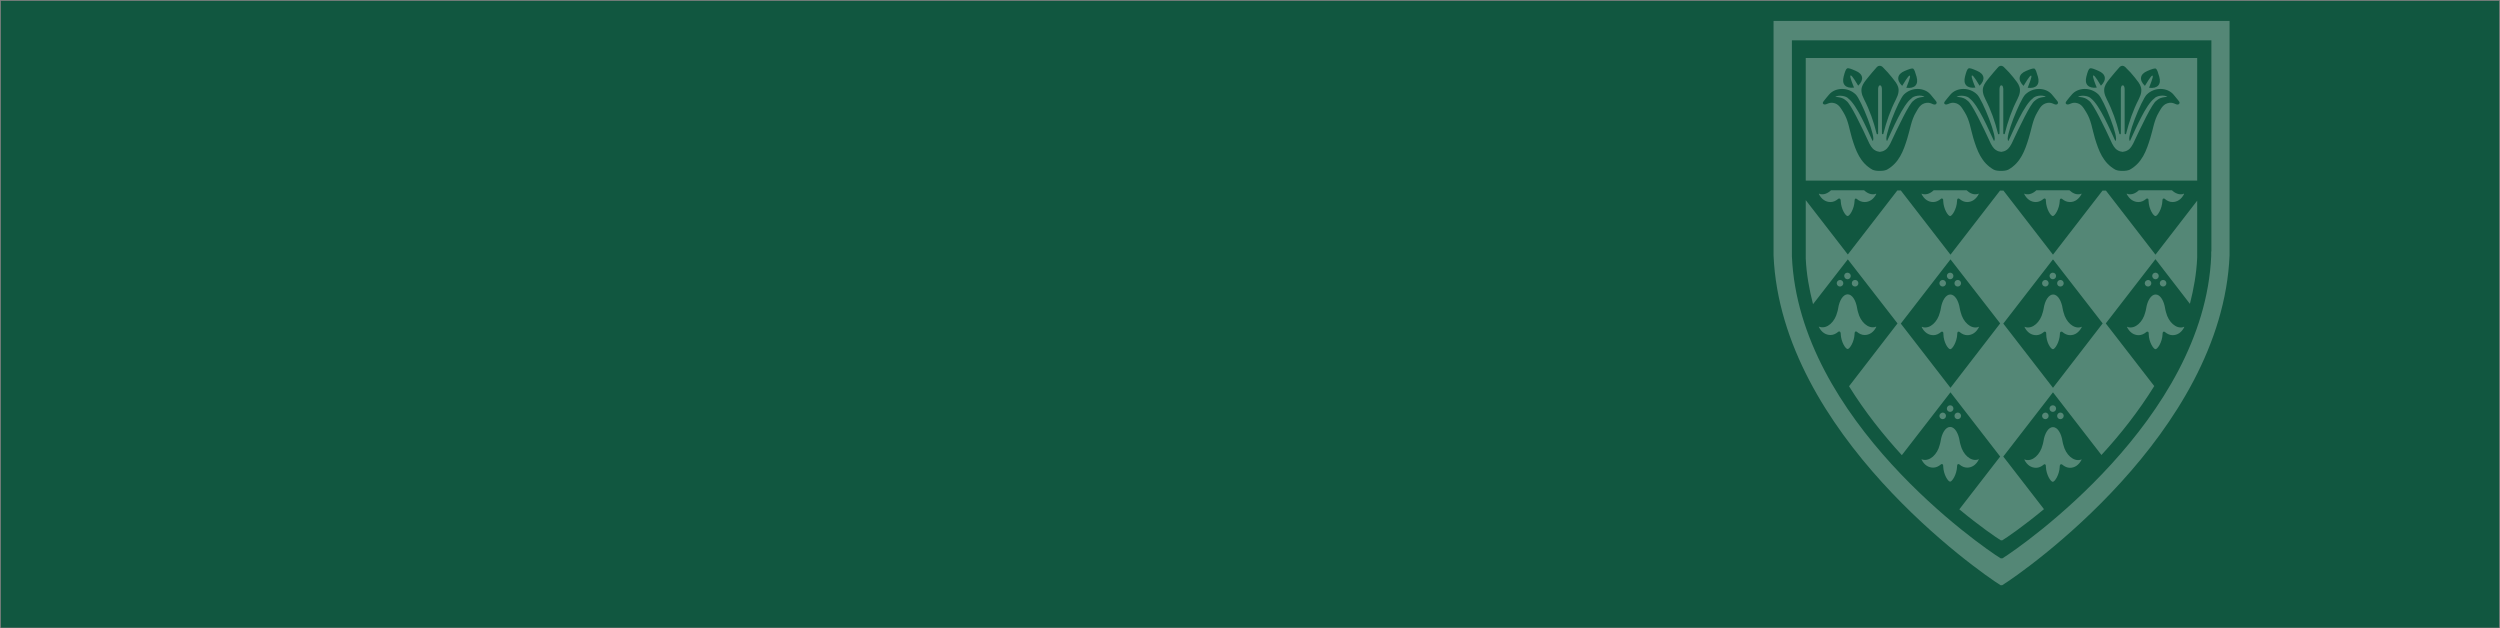
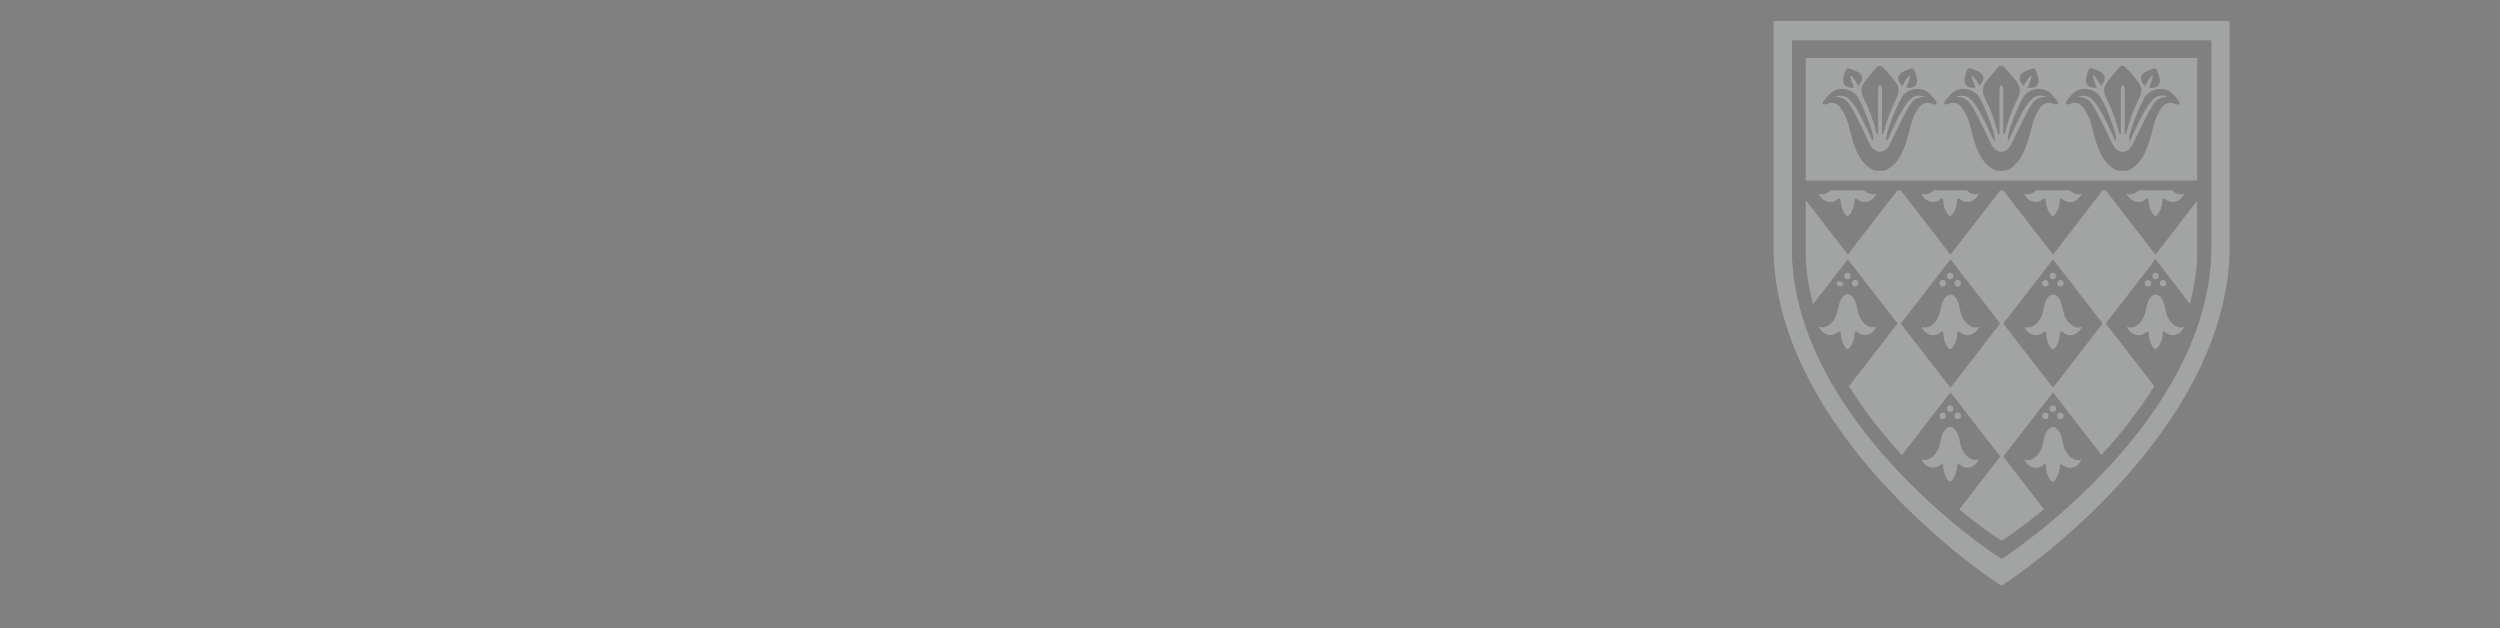
<svg xmlns="http://www.w3.org/2000/svg" version="1.1" id="Layer_1" x="0px" y="0px" viewBox="0 0 1444 363" style="enable-background:new 0 0 1444 363;" xml:space="preserve">
  <rect x="0" y="0" width="1444" height="363" fill="#808080" stroke="none" />
  <style type="text/css"> .st0{fill-rule:evenodd;clip-rule:evenodd;fill:#115740;stroke:#115740;} .st1{opacity:0.3;} .st2{fill-rule:evenodd;clip-rule:evenodd;fill:#F3F7F5;} </style>
  <g id="Page-1">
    <g id="default_header_p" transform="translate(1, 1)">
-       <rect id="Rectangle" class="st0" width="1442" height="361" />
      <g id="Group-3" transform="translate(1023.4, 11.1)" class="st1">
-         <path id="Fill-1" class="st2" d="M263.4,135.4V0H0v135.4c4.4,103,119,183,131.1,190.5h0.1l0,0c0.1,0,0.3,0,0.4,0 c0.2,0,0.3,0,0.4,0l0,0h0.1C144.4,318.3,259,238.4,263.4,135.4L263.4,135.4z M252.8,133.4v0.1v2v0.2 c-4,94.6-109.5,167.8-120.6,174.7h-0.1l0,0c-0.1,0-0.2,0-0.4,0c-0.1,0-0.3,0-0.4,0l0,0h-0.1c-11.1-6.8-116.6-79.9-120.6-174.5 v-0.3V11.2h242.3V133C252.8,133.1,252.8,133.3,252.8,133.4L252.8,133.4z M244.7,134.9L244.7,134.9c0-0.2,0-0.3,0-0.5v-30.6 L220.6,135l0,0l0,0L192,98h-2l-28.6,37l0,0l0,0l-28.6-37h-2l-28.6,37l0,0l0,0L73.5,97.9h-2l-28.6,37l0,0l0,0l-24.3-31.4v33.3v0.4 c0.4,9.1,2,17.7,4.2,26.4l20.1-25.9l0,0l28.7,37l-28,36.3c9.1,14.7,19.8,28.1,30.5,39.8l28.1-36.3l0,0l0,0l28.7,37.1l-23.6,30.5 c12,9.9,21.2,16.2,24,17.9h0.1l0,0c0.1,0,0.2,0,0.3,0c0.1,0,0.2,0,0.3,0l0,0h0.1c2.8-1.7,12-8,24.1-18l-23.5-30.4l28.7-37.1l0,0 l0,0l28,36.2c10.8-11.7,21.4-25.1,30.5-39.8l-28-36.2l28.7-37.1l0,0l19.9,25.8c2.2-8.6,3.8-17.5,4.2-26.6l0,0V134.9z M130.9,174.7l-28.7,37.2l0,0l0,0l-28.7-37.1l28.7-37.1l0,0L130.9,174.7z M190.1,174.7l-28.7,37.2l0,0l0,0l-28.7-37.1l28.7-37.1 l0,0l0,0L190.1,174.7z M161.4,189.6c1.1,0,3.8-4,4-8.7c0-0.1,0-0.2,0-0.3c0.1-0.5,0.1-0.8,0.4-1c0.7-0.4,1.1,0.1,1.1,0.1l0,0 c1.3,1.1,2.8,1.8,4.4,1.8c2.8,0,5.1-1.6,6.7-4.6c0.1-0.5-0.4-0.1-0.7,0c-4,1-8.4-2.9-9.8-8.6c-0.2-0.7-0.4-1.4-0.5-2.1l0,0 c-0.7-4.7-2.9-8.2-5.5-8.2s-4.8,3.5-5.5,8.2l0,0c-0.1,0.7-0.3,1.4-0.5,2.1c-1.4,5.7-5.8,9.6-9.8,8.6c-0.3-0.1-0.8-0.5-0.7,0 c1.5,3,3.9,4.6,6.7,4.6c1.6,0,3.1-0.7,4.4-1.8l0,0c0,0,0.4-0.5,1.1-0.1c0.2,0.1,0.3,0.5,0.3,1c0,0.1,0,0.2,0,0.3 C157.5,185.6,160.1,189.6,161.4,189.6C161.3,189.6,161.3,189.6,161.4,189.6C161.3,189.6,161.4,189.6,161.4,189.6L161.4,189.6z M165.7,153.4c1,0,1.9-0.8,1.9-1.9c0-1-0.8-1.9-1.9-1.9c-1,0-1.9,0.8-1.9,1.9S164.6,153.4,165.7,153.4L165.7,153.4z M161.3,149.2 c1,0,1.9-0.8,1.9-1.9c0-1-0.8-1.9-1.9-1.9c-1,0-1.9,0.8-1.9,1.9C159.5,148.4,160.3,149.2,161.3,149.2L161.3,149.2z M157,153.4 c1,0,1.9-0.8,1.9-1.9c0-1-0.8-1.9-1.9-1.9c-1,0-1.9,0.8-1.9,1.9S156,153.4,157,153.4L157,153.4z M102.1,189.6c1.1,0,3.8-4,4-8.7 c0-0.1,0-0.2,0-0.3c0.1-0.5,0.1-0.8,0.3-1c0.7-0.4,1.1,0.1,1.1,0.1l0,0c1.3,1.1,2.8,1.8,4.4,1.8c2.8,0,5.2-1.6,6.7-4.6 c0.1-0.5-0.4-0.1-0.7,0c-4,1-8.4-2.9-9.8-8.6c-0.2-0.7-0.4-1.4-0.5-2.1l0,0c-0.7-4.7-2.9-8.2-5.5-8.2s-4.8,3.5-5.5,8.2l0,0 c-0.1,0.7-0.3,1.4-0.5,2.1c-1.4,5.7-5.8,9.6-9.8,8.6c-0.3-0.1-0.8-0.5-0.7,0c1.5,3,3.9,4.6,6.7,4.6c1.6,0,3.1-0.7,4.4-1.8l0,0 c0,0,0.4-0.5,1.1-0.1c0.2,0.1,0.3,0.5,0.3,1c0,0.1,0,0.2,0,0.3C98.2,185.6,100.8,189.6,102.1,189.6 C102,189.6,102,189.6,102.1,189.6C102,189.6,102.1,189.6,102.1,189.6L102.1,189.6z M106.4,153.4c1,0,1.9-0.8,1.9-1.9 c0-1-0.8-1.9-1.9-1.9c-1,0-1.9,0.8-1.9,1.9S105.3,153.4,106.4,153.4L106.4,153.4z M102,149.2c1,0,1.9-0.8,1.9-1.9 c0-1-0.8-1.9-1.9-1.9c-1,0-1.9,0.8-1.9,1.9C100.2,148.4,101,149.2,102,149.2L102,149.2z M97.7,153.4c1,0,1.9-0.8,1.9-1.9 c0-1-0.8-1.9-1.9-1.9c-1,0-1.9,0.8-1.9,1.9S96.7,153.4,97.7,153.4L97.7,153.4z M210.8,104.6c1.6,0,3.1-0.7,4.4-1.8l0,0 c0,0,0.4-0.5,1.1-0.1c0.2,0.1,0.3,0.5,0.3,1c0,0.1,0,0.2,0,0.3c0.2,4.7,2.8,8.7,4,8.7l0,0l0,0c1.1,0,3.8-4,4-8.7 c0-0.1,0-0.2,0-0.3c0.1-0.5,0.1-0.8,0.3-1c0.7-0.4,1.1,0.1,1.1,0.1l0,0c1.3,1.1,2.8,1.8,4.4,1.8c2.8,0,5.2-1.6,6.7-4.6 c0.1-0.5-0.4-0.1-0.7,0c-2.1,0.5-4.4-0.4-6.3-2.2H211c-1.9,1.8-4.1,2.7-6.3,2.2c-0.3-0.1-0.8-0.5-0.7,0 C205.6,103,208,104.6,210.8,104.6L210.8,104.6z M166.8,102.9L166.8,102.9c1.3,1.1,2.8,1.7,4.4,1.7c2.8,0,5.1-1.6,6.7-4.6 c0.1-0.5-0.4-0.1-0.7,0c-2.2,0.5-4.4-0.4-6.3-2.2h-19.1c-1.9,1.8-4.1,2.7-6.3,2.2c-0.3-0.1-0.8-0.5-0.7,0c1.5,3,3.9,4.6,6.7,4.6 c1.6,0,3.1-0.7,4.4-1.8l0,0c0,0,0.4-0.5,1.1-0.1c0.2,0.1,0.3,0.5,0.3,1c0,0.1,0,0.2,0,0.3c0.2,4.7,2.8,8.7,4,8.7l0,0l0,0 c1.1,0,3.8-4,4-8.7c0-0.1,0-0.2,0-0.3c0.1-0.5,0.1-0.8,0.4-1C166.4,102.4,166.8,102.9,166.8,102.9L166.8,102.9z M92.2,104.6 c1.6,0,3.1-0.7,4.4-1.8l0,0c0,0,0.4-0.5,1.1-0.1c0.2,0.1,0.3,0.5,0.3,1c0,0.1,0,0.2,0,0.3c0.2,4.7,2.8,8.7,4,8.7l0,0l0,0 c1.1,0,3.8-4,4-8.7c0-0.1,0-0.2,0-0.3c0.1-0.5,0.1-0.8,0.3-1c0.7-0.4,1.1,0.1,1.1,0.1l0,0c1.3,1.1,2.8,1.8,4.4,1.8 c2.8,0,5.2-1.6,6.7-4.6c0.1-0.5-0.4-0.1-0.7,0c-2.2,0.5-4.4-0.4-6.3-2.2h-19c-1.9,1.8-4.1,2.7-6.3,2.2c-0.3-0.1-0.8-0.5-0.7,0 C87,103,89.4,104.6,92.2,104.6L92.2,104.6z M48.2,102.9L48.2,102.9c1.3,1.1,2.8,1.7,4.4,1.7c2.8,0,5.2-1.6,6.7-4.6 c0.1-0.5-0.4-0.1-0.7,0c-2.1,0.5-4.4-0.4-6.3-2.2H33.2c-1.9,1.8-4.1,2.7-6.3,2.2c-0.3-0.1-0.8-0.5-0.7,0c1.5,3,3.9,4.6,6.7,4.6 c1.6,0,3.1-0.7,4.4-1.8l0,0c0,0,0.4-0.5,1.1-0.1c0.2,0.1,0.3,0.5,0.4,1c0,0.1,0,0.2,0,0.3c0.2,4.7,2.8,8.7,4,8.7l0,0l0,0 c1.1,0,3.8-4,4-8.7c0-0.1,0-0.2,0-0.3c0.1-0.5,0.1-0.8,0.3-1C47.8,102.4,48.2,102.9,48.2,102.9L48.2,102.9z M18.6,92.2h226.1 V21.4H18.6V92.2z M48.9,37.4c-0.6-0.9-3.6-6.3-4.4-5.9s1.6,6,2,7c-4.9,0.6-7.2-1.9-6-6.4c0.7-2.7,1.2-4.2,2-4.7l0,0 c0.9-0.3,2.4,0.3,4.9,1.4C51.8,30.6,52.4,34,48.9,37.4L48.9,37.4z M68.4,32.6c3.2,4,5.5,6.5,2.3,12.7c-3.2,6.2-5.5,12.8-7.3,20 c0,0-0.8,0.5-0.8-0.5c0-5,0-19.7,0-25.2c0-1-0.2-2.3-1-2.4l-0.1,0.1l-0.1-0.1c-0.8,0.1-1,1.4-1,2.4c0,5.6,0,20.2,0,25.2 c0,1.1-0.8,0.5-0.8,0.5c-1.8-7.3-4.1-13.8-7.3-20s-0.9-8.7,2.3-12.7c1.7-2.1,2.9-3.5,5.2-6.1c0.5-0.4,1-0.6,1.5-0.6h0.1h0.1 c0.4,0,0.9,0.2,1.4,0.6C65.5,29.1,66.7,30.5,68.4,32.6L68.4,32.6z M76.7,38.6c0.3-1.1,2.8-6.6,2-7c-0.8-0.4-3.7,4.9-4.4,5.9 c-3.5-3.4-2.9-6.8,1.4-8.6c2.6-1.1,4-1.6,4.9-1.4l0,0c0.8,0.6,1.2,2,2,4.7C83.9,36.7,81.6,39.2,76.7,38.6L76.7,38.6z M119,37.4 c-0.6-0.9-3.6-6.3-4.4-5.9c-0.8,0.4,1.6,6,2,7c-4.9,0.6-7.2-1.9-6-6.4c0.7-2.7,1.2-4.2,2-4.7l0,0c0.9-0.3,2.4,0.3,4.9,1.4 C121.9,30.6,122.5,34,119,37.4L119,37.4z M138.5,32.6c3.2,4,5.5,6.5,2.3,12.7s-5.5,12.8-7.3,20c0,0-0.8,0.5-0.8-0.5 c0-5,0-19.7,0-25.2c0-1-0.2-2.3-1-2.4l-0.1,0.1l-0.1-0.1c-0.8,0.1-1,1.4-1,2.4c0,5.6,0,20.2,0,25.2c0,1.1-0.8,0.5-0.8,0.5 c-1.8-7.3-4.1-13.8-7.3-20c-3.2-6.2-0.9-8.7,2.3-12.7c1.7-2.1,2.9-3.5,5.2-6.1c0.5-0.4,1-0.6,1.4-0.6l0,0h0.1h0.1 c0.4,0,0.9,0.2,1.4,0.6C135.6,29.1,136.8,30.5,138.5,32.6L138.5,32.6z M146.8,38.6c0.3-1.1,2.8-6.6,2-7s-3.7,4.9-4.4,5.9 c-3.5-3.4-2.9-6.8,1.4-8.6c2.6-1.1,4-1.6,4.9-1.4l0,0c0.8,0.6,1.2,2,2,4.7C154,36.7,151.7,39.2,146.8,38.6L146.8,38.6z M189.1,37.4c-0.6-0.9-3.6-6.3-4.4-5.9s1.6,6,2,7c-4.9,0.6-7.2-1.9-6-6.4c0.7-2.7,1.2-4.2,2-4.7l0,0c0.9-0.3,2.4,0.3,4.9,1.4 C192,30.6,192.6,34,189.1,37.4L189.1,37.4z M208.6,32.6c3.2,4,5.5,6.5,2.3,12.7c-3.2,6.2-5.5,12.8-7.3,20c0,0-0.8,0.5-0.8-0.5 c0-5,0-19.7,0-25.2c0-1-0.2-2.3-1-2.4l-0.1,0.1l-0.1-0.1c-0.8,0.1-1,1.4-1,2.4c0,5.6,0,20.2,0,25.2c0,1.1-0.8,0.5-0.8,0.5 c-1.8-7.3-4.1-13.8-7.3-20s-0.9-8.7,2.3-12.7c1.7-2.1,2.9-3.5,5.2-6.1c0.5-0.4,1-0.6,1.4-0.6h0.1h0.1c0.4,0,0.9,0.2,1.4,0.6 C205.7,29.1,206.9,30.5,208.6,32.6L208.6,32.6z M216.9,38.6c0.3-1.1,2.8-6.6,2-7c-0.8-0.4-3.7,4.9-4.4,5.9 c-3.5-3.4-2.9-6.8,1.4-8.6c2.6-1.1,4-1.6,4.9-1.4l0,0c0.8,0.6,1.2,2,2,4.7C224.1,36.7,221.8,39.2,216.9,38.6L216.9,38.6z M169.5,45.9c1-1.2,1.7-2.2,2.8-3.4c3.5-4.1,10.8-4.5,15.4,0c3,2.9,12.3,25.9,9.7,26.8c-3.1-6.6-9.1-20.8-14-24.5 c-1.2-1.5-5.5-2.2-7.6-1c-0.1,0,2.7,0.2,4.1,0.8c1.3,0.5,2.2,1.5,2.3,1.5c2.4,1.5,8.8,14.8,13.4,24.8c1.4,2.7,2.6,3.5,3.2,3.8 c0.7,0.5,1.8,0.8,2.7,0.9l0,0l0,0h0.1h0.1l0,0l0,0c0.9-0.1,2-0.4,2.8-0.9c0.6-0.3,1.8-1.1,3.2-3.8c4.7-10,11-23.3,13.4-24.8 c0.1-0.1,1.1-1,2.3-1.5c1.4-0.6,4.2-0.8,4.1-0.8c-2-1.3-6.4-0.6-7.6,1c-4.9,3.6-10.9,17.9-14,24.5c-2.6-0.9,6.7-23.9,9.7-26.8 c4.6-4.5,11.9-4.1,15.4,0c1,1.2,1.8,2.1,2.8,3.4c0.4,0.5,1,1.1,0.6,1.8c-0.5,0.9-1.5,0.6-2.2,0.3c-1.1-0.5-2.1-0.9-3.6-0.7 c-3.4,0.5-4.6,3-6,5.4c-2.8,4.6-3.4,10-5,15c-2.2,7.2-4.7,14.2-11.8,18.2c-1.3,0.6-2.8,0.7-4.1,0.7l0,0h-0.1h-0.1l0,0 c-1.4,0-2.8-0.1-4.1-0.7c-7.1-4-9.6-11-11.8-18.2c-1.5-5-2.1-10.4-5-15c-1.5-2.3-2.6-4.9-6-5.4c-1.5-0.2-2.4,0.2-3.6,0.7 c-0.8,0.3-1.7,0.5-2.2-0.3C168.5,47,169.2,46.4,169.5,45.9L169.5,45.9z M99.4,45.9c1-1.2,1.7-2.2,2.8-3.4 c3.5-4.1,10.8-4.5,15.4,0c3,2.9,12.3,25.9,9.7,26.8c-3.1-6.6-9.1-20.8-14-24.5c-1.2-1.5-5.5-2.2-7.6-1c-0.1,0,2.7,0.2,4.1,0.8 c1.3,0.5,2.2,1.5,2.3,1.5c2.4,1.5,8.8,14.8,13.4,24.8c1.4,2.7,2.6,3.5,3.2,3.8c0.7,0.5,1.8,0.8,2.7,0.9l0,0l0,0h0.1h0.1l0,0l0,0 c0.9-0.1,2-0.4,2.7-0.9c0.6-0.3,1.8-1.1,3.2-3.8c4.7-10,11-23.3,13.4-24.8c0.1-0.1,1.1-1,2.3-1.5c1.4-0.6,4.2-0.8,4.1-0.8 c-2-1.3-6.4-0.6-7.6,1c-4.9,3.6-10.9,17.9-14,24.5c-2.6-0.9,6.7-23.9,9.7-26.8c4.6-4.5,11.9-4.1,15.4,0c1,1.2,1.8,2.1,2.8,3.4 c0.4,0.5,1,1.1,0.6,1.8c-0.5,0.9-1.5,0.6-2.2,0.3c-1.1-0.5-2.1-0.9-3.6-0.7c-3.4,0.5-4.6,3-6,5.4c-2.8,4.6-3.4,10-5,15 c-2.2,7.2-4.7,14.2-11.8,18.2c-1.3,0.6-2.8,0.7-4.1,0.7l0,0h-0.1h-0.1l0,0c-1.4,0-2.8-0.1-4.1-0.7c-7.1-4-9.6-11-11.8-18.2 c-1.5-5-2.1-10.4-5-15c-1.5-2.3-2.6-4.9-6-5.4c-1.5-0.2-2.4,0.2-3.6,0.7c-0.8,0.3-1.7,0.5-2.2-0.3C98.4,47,99,46.4,99.4,45.9 L99.4,45.9z M29.3,45.9c1-1.2,1.7-2.2,2.8-3.4c3.5-4.1,10.8-4.5,15.4,0c3,2.9,12.3,25.9,9.7,26.8c-3.1-6.6-9.1-20.8-14-24.5 c-1.2-1.5-5.5-2.2-7.6-1c-0.1,0,2.7,0.2,4.1,0.8c1.3,0.5,2.2,1.5,2.3,1.5c2.4,1.5,8.8,14.8,13.4,24.8c1.4,2.7,2.6,3.5,3.2,3.8 c0.7,0.5,1.8,0.8,2.7,0.9l0,0l0,0h0.1h0.1l0,0l0,0c0.9-0.1,2-0.4,2.7-0.9c0.6-0.3,1.8-1.1,3.2-3.8c4.7-10,11-23.3,13.4-24.8 c0.1-0.1,1.1-1,2.3-1.5c1.4-0.6,4.2-0.8,4.1-0.8c-2-1.3-6.4-0.6-7.6,1c-4.9,3.6-10.9,17.9-14,24.5c-2.6-0.9,6.7-23.9,9.7-26.8 c4.6-4.5,11.9-4.1,15.4,0c1,1.2,1.8,2.1,2.8,3.4c0.4,0.5,1,1.1,0.6,1.8c-0.5,0.9-1.5,0.6-2.2,0.3c-1.1-0.5-2.1-0.9-3.6-0.7 c-3.4,0.5-4.6,3-6,5.4c-2.8,4.6-3.4,10-5,15c-2.2,7.2-4.7,14.2-11.8,18.2c-1.3,0.6-2.8,0.7-4.1,0.7l0,0h-0.1h-0.1l0,0 c-1.4,0-2.8-0.1-4.1-0.7c-7.1-4-9.6-11-11.8-18.2c-1.5-5-2.1-10.4-5-15c-1.5-2.3-2.6-4.9-6-5.4c-1.5-0.2-2.4,0.2-3.6,0.7 c-0.8,0.3-1.7,0.5-2.2-0.3C28.3,47,28.9,46.4,29.3,45.9L29.3,45.9z M36.5,151.5c0,1,0.8,1.9,1.9,1.9c1,0,1.9-0.8,1.9-1.9 c0-1-0.8-1.9-1.9-1.9C37.3,149.7,36.5,150.5,36.5,151.5L36.5,151.5z M42.7,149.2c1,0,1.9-0.8,1.9-1.9c0-1-0.8-1.9-1.9-1.9 c-1.1,0-1.9,0.8-1.9,1.9C40.9,148.4,41.7,149.2,42.7,149.2L42.7,149.2z M47.1,153.4c1,0,1.9-0.8,1.9-1.9c0-1-0.8-1.9-1.9-1.9 c-1.1,0-1.9,0.8-1.9,1.9S46,153.4,47.1,153.4L47.1,153.4z M26.2,176.8c1.5,3,3.9,4.6,6.7,4.6c1.6,0,3.1-0.7,4.4-1.8l0,0 c0,0,0.4-0.5,1.1-0.1c0.2,0.1,0.3,0.5,0.4,1c0,0.1,0,0.2,0,0.3c0.2,4.7,2.8,8.7,4,8.7l0,0l0,0c1.1,0,3.8-4,4-8.7 c0-0.1,0-0.2,0-0.3c0.1-0.5,0.1-0.8,0.3-1c0.7-0.4,1.1,0.1,1.1,0.1l0,0c1.3,1.1,2.8,1.8,4.4,1.8c2.8,0,5.2-1.6,6.7-4.6 c0.1-0.5-0.4-0.1-0.7,0c-4,1-8.4-2.9-9.8-8.6c-0.2-0.7-0.4-1.4-0.5-2.1l0,0c-0.7-4.7-2.9-8.2-5.5-8.2c-2.6,0-4.8,3.5-5.5,8.2l0,0 c-0.1,0.7-0.3,1.4-0.5,2.1c-1.4,5.7-5.8,9.6-9.8,8.6C26.6,176.8,26,176.3,26.2,176.8L26.2,176.8z M95.8,228.1 c0,1,0.8,1.9,1.9,1.9c1,0,1.9-0.8,1.9-1.9c0-1-0.8-1.9-1.9-1.9C96.7,226.3,95.8,227.1,95.8,228.1L95.8,228.1z M102,225.8 c1,0,1.9-0.8,1.9-1.9c0-1.1-0.8-1.9-1.9-1.9c-1,0-1.9,0.8-1.9,1.9C100.1,225,101,225.8,102,225.8L102,225.8z M106.4,230 c1,0,1.9-0.8,1.9-1.9c0-1-0.8-1.9-1.9-1.9c-1,0-1.9,0.8-1.9,1.9C104.5,229.2,105.3,230,106.4,230L106.4,230z M85.5,253.4 c1.5,3,3.9,4.6,6.7,4.6c1.6,0,3.1-0.7,4.4-1.8l0,0c0,0,0.4-0.5,1.1-0.1c0.2,0.1,0.3,0.5,0.3,1c0,0.1,0,0.2,0,0.3 c0.2,4.7,2.8,8.7,4,8.7l0,0l0,0c1.1,0,3.8-4,4-8.7c0-0.1,0-0.2,0-0.3c0.1-0.5,0.1-0.8,0.3-1c0.7-0.4,1.1,0.1,1.1,0.1l0,0 c1.3,1.1,2.8,1.8,4.4,1.8c2.8,0,5.2-1.6,6.7-4.6c0.1-0.5-0.4-0.1-0.7,0c-4,1-8.4-2.9-9.8-8.6c-0.2-0.7-0.4-1.4-0.5-2.1l0,0 c-0.7-4.7-2.9-8.2-5.5-8.2s-4.8,3.5-5.5,8.2l0,0c-0.1,0.7-0.3,1.4-0.5,2.1c-1.4,5.7-5.8,9.6-9.8,8.6 C85.9,253.4,85.4,252.9,85.5,253.4L85.5,253.4z M155.1,228.1c0,1,0.8,1.9,1.9,1.9c1,0,1.9-0.8,1.9-1.9c0-1-0.8-1.9-1.9-1.9 C156,226.3,155.1,227.1,155.1,228.1L155.1,228.1z M161.3,225.8c1,0,1.9-0.8,1.9-1.9c0-1.1-0.8-1.9-1.9-1.9c-1,0-1.9,0.8-1.9,1.9 C159.4,225,160.3,225.8,161.3,225.8L161.3,225.8z M165.7,230c1,0,1.9-0.8,1.9-1.9c0-1-0.8-1.9-1.9-1.9c-1,0-1.9,0.8-1.9,1.9 C163.8,229.2,164.6,230,165.7,230L165.7,230z M157,256.2c0.2,0.1,0.3,0.5,0.3,1c0,0.1,0,0.2,0,0.3c0.2,4.7,2.8,8.7,4,8.7l0,0l0,0 c1.1,0,3.8-4,4-8.7c0-0.1,0-0.2,0-0.3c0.1-0.5,0.1-0.8,0.4-1c0.7-0.4,1.1,0.1,1.1,0.1l0,0c1.3,1.1,2.8,1.8,4.4,1.8 c2.8,0,5.1-1.6,6.7-4.6c0.1-0.5-0.4-0.1-0.7,0c-4,1-8.4-2.9-9.8-8.6c-0.2-0.7-0.4-1.4-0.5-2.1l0,0c-0.7-4.7-2.9-8.2-5.5-8.2 c-2.6,0-4.8,3.5-5.5,8.2l0,0c-0.1,0.7-0.3,1.4-0.5,2.1c-1.4,5.7-5.8,9.6-9.8,8.6c-0.3-0.1-0.8-0.5-0.7,0c1.5,3,3.9,4.6,6.7,4.6 c1.6,0,3.1-0.7,4.4-1.8l0,0C156,256.3,156.2,255.8,157,256.2L157,256.2z M214.4,151.5c0,1,0.8,1.9,1.9,1.9c1,0,1.9-0.8,1.9-1.9 c0-1-0.8-1.9-1.9-1.9C215.3,149.7,214.4,150.5,214.4,151.5L214.4,151.5z M220.6,149.2c1,0,1.9-0.8,1.9-1.9c0-1-0.8-1.9-1.9-1.9 c-1,0-1.9,0.8-1.9,1.9C218.8,148.4,219.6,149.2,220.6,149.2L220.6,149.2z M225,153.4c1,0,1.9-0.8,1.9-1.9c0-1-0.8-1.9-1.9-1.9 c-1,0-1.9,0.8-1.9,1.9S224,153.4,225,153.4L225,153.4z M220.6,189.6L220.6,189.6C220.7,189.6,220.7,189.6,220.6,189.6 c1.2,0,3.9-4,4.1-8.7c0-0.1,0-0.2,0-0.3c0.1-0.5,0.1-0.8,0.3-1c0.7-0.4,1.1,0.1,1.1,0.1l0,0c1.3,1.1,2.8,1.8,4.4,1.8 c2.8,0,5.2-1.6,6.7-4.6c0.1-0.5-0.4-0.1-0.7,0c-4,1-8.4-2.9-9.8-8.6c-0.2-0.7-0.4-1.4-0.5-2.1l0,0c-0.7-4.7-2.9-8.2-5.5-8.2 c-2.6,0-4.8,3.5-5.5,8.2l0,0c-0.1,0.7-0.3,1.4-0.5,2.1c-1.4,5.7-5.8,9.6-9.8,8.6c-0.3-0.1-0.8-0.5-0.7,0c1.5,3,3.9,4.6,6.7,4.6 c1.6,0,3.1-0.7,4.4-1.8l0,0c0,0,0.4-0.5,1.1-0.1c0.2,0.1,0.3,0.5,0.3,1c0,0.1,0,0.2,0,0.3C216.8,185.6,219.5,189.6,220.6,189.6 L220.6,189.6z" />
+         <path id="Fill-1" class="st2" d="M263.4,135.4V0H0v135.4c4.4,103,119,183,131.1,190.5h0.1l0,0c0.1,0,0.3,0,0.4,0 c0.2,0,0.3,0,0.4,0l0,0h0.1C144.4,318.3,259,238.4,263.4,135.4L263.4,135.4z M252.8,133.4v0.1v2v0.2 c-4,94.6-109.5,167.8-120.6,174.7h-0.1l0,0c-0.1,0-0.2,0-0.4,0c-0.1,0-0.3,0-0.4,0l0,0h-0.1c-11.1-6.8-116.6-79.9-120.6-174.5 v-0.3V11.2h242.3V133C252.8,133.1,252.8,133.3,252.8,133.4L252.8,133.4z M244.7,134.9L244.7,134.9c0-0.2,0-0.3,0-0.5v-30.6 L220.6,135l0,0l0,0L192,98h-2l-28.6,37l0,0l0,0l-28.6-37h-2l-28.6,37l0,0l0,0L73.5,97.9h-2l-28.6,37l0,0l0,0l-24.3-31.4v33.3v0.4 c0.4,9.1,2,17.7,4.2,26.4l20.1-25.9l0,0l28.7,37l-28,36.3c9.1,14.7,19.8,28.1,30.5,39.8l28.1-36.3l0,0l0,0l28.7,37.1l-23.6,30.5 c12,9.9,21.2,16.2,24,17.9h0.1l0,0c0.1,0,0.2,0,0.3,0c0.1,0,0.2,0,0.3,0l0,0h0.1c2.8-1.7,12-8,24.1-18l-23.5-30.4l28.7-37.1l0,0 l0,0l28,36.2c10.8-11.7,21.4-25.1,30.5-39.8l-28-36.2l28.7-37.1l0,0l19.9,25.8c2.2-8.6,3.8-17.5,4.2-26.6l0,0V134.9z M130.9,174.7l-28.7,37.2l0,0l0,0l-28.7-37.1l28.7-37.1l0,0L130.9,174.7z M190.1,174.7l-28.7,37.2l0,0l0,0l-28.7-37.1l28.7-37.1 l0,0l0,0L190.1,174.7z M161.4,189.6c1.1,0,3.8-4,4-8.7c0-0.1,0-0.2,0-0.3c0.1-0.5,0.1-0.8,0.4-1c0.7-0.4,1.1,0.1,1.1,0.1l0,0 c1.3,1.1,2.8,1.8,4.4,1.8c2.8,0,5.1-1.6,6.7-4.6c0.1-0.5-0.4-0.1-0.7,0c-4,1-8.4-2.9-9.8-8.6c-0.2-0.7-0.4-1.4-0.5-2.1l0,0 c-0.7-4.7-2.9-8.2-5.5-8.2s-4.8,3.5-5.5,8.2l0,0c-0.1,0.7-0.3,1.4-0.5,2.1c-1.4,5.7-5.8,9.6-9.8,8.6c-0.3-0.1-0.8-0.5-0.7,0 c1.5,3,3.9,4.6,6.7,4.6c1.6,0,3.1-0.7,4.4-1.8l0,0c0,0,0.4-0.5,1.1-0.1c0.2,0.1,0.3,0.5,0.3,1c0,0.1,0,0.2,0,0.3 C157.5,185.6,160.1,189.6,161.4,189.6C161.3,189.6,161.3,189.6,161.4,189.6C161.3,189.6,161.4,189.6,161.4,189.6L161.4,189.6z M165.7,153.4c1,0,1.9-0.8,1.9-1.9c0-1-0.8-1.9-1.9-1.9c-1,0-1.9,0.8-1.9,1.9S164.6,153.4,165.7,153.4L165.7,153.4z M161.3,149.2 c1,0,1.9-0.8,1.9-1.9c0-1-0.8-1.9-1.9-1.9c-1,0-1.9,0.8-1.9,1.9C159.5,148.4,160.3,149.2,161.3,149.2L161.3,149.2z M157,153.4 c1,0,1.9-0.8,1.9-1.9c0-1-0.8-1.9-1.9-1.9c-1,0-1.9,0.8-1.9,1.9S156,153.4,157,153.4L157,153.4z M102.1,189.6c1.1,0,3.8-4,4-8.7 c0-0.1,0-0.2,0-0.3c0.1-0.5,0.1-0.8,0.3-1c0.7-0.4,1.1,0.1,1.1,0.1l0,0c1.3,1.1,2.8,1.8,4.4,1.8c2.8,0,5.2-1.6,6.7-4.6 c0.1-0.5-0.4-0.1-0.7,0c-4,1-8.4-2.9-9.8-8.6c-0.2-0.7-0.4-1.4-0.5-2.1l0,0c-0.7-4.7-2.9-8.2-5.5-8.2s-4.8,3.5-5.5,8.2l0,0 c-0.1,0.7-0.3,1.4-0.5,2.1c-1.4,5.7-5.8,9.6-9.8,8.6c-0.3-0.1-0.8-0.5-0.7,0c1.5,3,3.9,4.6,6.7,4.6c1.6,0,3.1-0.7,4.4-1.8l0,0 c0,0,0.4-0.5,1.1-0.1c0.2,0.1,0.3,0.5,0.3,1c0,0.1,0,0.2,0,0.3C98.2,185.6,100.8,189.6,102.1,189.6 C102,189.6,102,189.6,102.1,189.6C102,189.6,102.1,189.6,102.1,189.6L102.1,189.6z M106.4,153.4c1,0,1.9-0.8,1.9-1.9 c0-1-0.8-1.9-1.9-1.9c-1,0-1.9,0.8-1.9,1.9S105.3,153.4,106.4,153.4L106.4,153.4z M102,149.2c1,0,1.9-0.8,1.9-1.9 c0-1-0.8-1.9-1.9-1.9c-1,0-1.9,0.8-1.9,1.9C100.2,148.4,101,149.2,102,149.2L102,149.2z M97.7,153.4c1,0,1.9-0.8,1.9-1.9 c0-1-0.8-1.9-1.9-1.9c-1,0-1.9,0.8-1.9,1.9S96.7,153.4,97.7,153.4L97.7,153.4z M210.8,104.6c1.6,0,3.1-0.7,4.4-1.8l0,0 c0,0,0.4-0.5,1.1-0.1c0.2,0.1,0.3,0.5,0.3,1c0,0.1,0,0.2,0,0.3c0.2,4.7,2.8,8.7,4,8.7l0,0l0,0c1.1,0,3.8-4,4-8.7 c0-0.1,0-0.2,0-0.3c0.1-0.5,0.1-0.8,0.3-1c0.7-0.4,1.1,0.1,1.1,0.1l0,0c1.3,1.1,2.8,1.8,4.4,1.8c2.8,0,5.2-1.6,6.7-4.6 c0.1-0.5-0.4-0.1-0.7,0c-2.1,0.5-4.4-0.4-6.3-2.2H211c-1.9,1.8-4.1,2.7-6.3,2.2c-0.3-0.1-0.8-0.5-0.7,0 C205.6,103,208,104.6,210.8,104.6L210.8,104.6z M166.8,102.9L166.8,102.9c1.3,1.1,2.8,1.7,4.4,1.7c2.8,0,5.1-1.6,6.7-4.6 c0.1-0.5-0.4-0.1-0.7,0c-2.2,0.5-4.4-0.4-6.3-2.2h-19.1c-1.9,1.8-4.1,2.7-6.3,2.2c-0.3-0.1-0.8-0.5-0.7,0c1.5,3,3.9,4.6,6.7,4.6 c1.6,0,3.1-0.7,4.4-1.8l0,0c0,0,0.4-0.5,1.1-0.1c0.2,0.1,0.3,0.5,0.3,1c0,0.1,0,0.2,0,0.3c0.2,4.7,2.8,8.7,4,8.7l0,0l0,0 c1.1,0,3.8-4,4-8.7c0-0.1,0-0.2,0-0.3c0.1-0.5,0.1-0.8,0.4-1C166.4,102.4,166.8,102.9,166.8,102.9L166.8,102.9z M92.2,104.6 c1.6,0,3.1-0.7,4.4-1.8l0,0c0,0,0.4-0.5,1.1-0.1c0.2,0.1,0.3,0.5,0.3,1c0,0.1,0,0.2,0,0.3c0.2,4.7,2.8,8.7,4,8.7l0,0l0,0 c1.1,0,3.8-4,4-8.7c0-0.1,0-0.2,0-0.3c0.1-0.5,0.1-0.8,0.3-1c0.7-0.4,1.1,0.1,1.1,0.1l0,0c1.3,1.1,2.8,1.8,4.4,1.8 c2.8,0,5.2-1.6,6.7-4.6c0.1-0.5-0.4-0.1-0.7,0c-2.2,0.5-4.4-0.4-6.3-2.2h-19c-1.9,1.8-4.1,2.7-6.3,2.2c-0.3-0.1-0.8-0.5-0.7,0 C87,103,89.4,104.6,92.2,104.6L92.2,104.6z M48.2,102.9L48.2,102.9c1.3,1.1,2.8,1.7,4.4,1.7c2.8,0,5.2-1.6,6.7-4.6 c0.1-0.5-0.4-0.1-0.7,0c-2.1,0.5-4.4-0.4-6.3-2.2H33.2c-1.9,1.8-4.1,2.7-6.3,2.2c-0.3-0.1-0.8-0.5-0.7,0c1.5,3,3.9,4.6,6.7,4.6 c1.6,0,3.1-0.7,4.4-1.8l0,0c0,0,0.4-0.5,1.1-0.1c0.2,0.1,0.3,0.5,0.4,1c0,0.1,0,0.2,0,0.3c0.2,4.7,2.8,8.7,4,8.7l0,0l0,0 c1.1,0,3.8-4,4-8.7c0-0.1,0-0.2,0-0.3c0.1-0.5,0.1-0.8,0.3-1C47.8,102.4,48.2,102.9,48.2,102.9L48.2,102.9z M18.6,92.2h226.1 V21.4H18.6V92.2z M48.9,37.4c-0.6-0.9-3.6-6.3-4.4-5.9s1.6,6,2,7c-4.9,0.6-7.2-1.9-6-6.4c0.7-2.7,1.2-4.2,2-4.7l0,0 c0.9-0.3,2.4,0.3,4.9,1.4C51.8,30.6,52.4,34,48.9,37.4L48.9,37.4z M68.4,32.6c3.2,4,5.5,6.5,2.3,12.7c-3.2,6.2-5.5,12.8-7.3,20 c0,0-0.8,0.5-0.8-0.5c0-5,0-19.7,0-25.2c0-1-0.2-2.3-1-2.4l-0.1,0.1l-0.1-0.1c-0.8,0.1-1,1.4-1,2.4c0,5.6,0,20.2,0,25.2 c0,1.1-0.8,0.5-0.8,0.5c-1.8-7.3-4.1-13.8-7.3-20s-0.9-8.7,2.3-12.7c1.7-2.1,2.9-3.5,5.2-6.1c0.5-0.4,1-0.6,1.5-0.6h0.1h0.1 c0.4,0,0.9,0.2,1.4,0.6C65.5,29.1,66.7,30.5,68.4,32.6L68.4,32.6z M76.7,38.6c0.3-1.1,2.8-6.6,2-7c-0.8-0.4-3.7,4.9-4.4,5.9 c-3.5-3.4-2.9-6.8,1.4-8.6c2.6-1.1,4-1.6,4.9-1.4l0,0c0.8,0.6,1.2,2,2,4.7C83.9,36.7,81.6,39.2,76.7,38.6L76.7,38.6z M119,37.4 c-0.6-0.9-3.6-6.3-4.4-5.9c-0.8,0.4,1.6,6,2,7c-4.9,0.6-7.2-1.9-6-6.4c0.7-2.7,1.2-4.2,2-4.7l0,0c0.9-0.3,2.4,0.3,4.9,1.4 C121.9,30.6,122.5,34,119,37.4L119,37.4z M138.5,32.6c3.2,4,5.5,6.5,2.3,12.7s-5.5,12.8-7.3,20c0,0-0.8,0.5-0.8-0.5 c0-5,0-19.7,0-25.2c0-1-0.2-2.3-1-2.4l-0.1,0.1l-0.1-0.1c-0.8,0.1-1,1.4-1,2.4c0,5.6,0,20.2,0,25.2c0,1.1-0.8,0.5-0.8,0.5 c-1.8-7.3-4.1-13.8-7.3-20c-3.2-6.2-0.9-8.7,2.3-12.7c1.7-2.1,2.9-3.5,5.2-6.1c0.5-0.4,1-0.6,1.4-0.6l0,0h0.1h0.1 c0.4,0,0.9,0.2,1.4,0.6C135.6,29.1,136.8,30.5,138.5,32.6L138.5,32.6z M146.8,38.6c0.3-1.1,2.8-6.6,2-7s-3.7,4.9-4.4,5.9 c-3.5-3.4-2.9-6.8,1.4-8.6c2.6-1.1,4-1.6,4.9-1.4l0,0c0.8,0.6,1.2,2,2,4.7C154,36.7,151.7,39.2,146.8,38.6L146.8,38.6z M189.1,37.4c-0.6-0.9-3.6-6.3-4.4-5.9s1.6,6,2,7c-4.9,0.6-7.2-1.9-6-6.4c0.7-2.7,1.2-4.2,2-4.7l0,0c0.9-0.3,2.4,0.3,4.9,1.4 C192,30.6,192.6,34,189.1,37.4L189.1,37.4z M208.6,32.6c3.2,4,5.5,6.5,2.3,12.7c-3.2,6.2-5.5,12.8-7.3,20c0,0-0.8,0.5-0.8-0.5 c0-5,0-19.7,0-25.2c0-1-0.2-2.3-1-2.4l-0.1,0.1l-0.1-0.1c-0.8,0.1-1,1.4-1,2.4c0,5.6,0,20.2,0,25.2c0,1.1-0.8,0.5-0.8,0.5 c-1.8-7.3-4.1-13.8-7.3-20s-0.9-8.7,2.3-12.7c1.7-2.1,2.9-3.5,5.2-6.1c0.5-0.4,1-0.6,1.4-0.6h0.1h0.1c0.4,0,0.9,0.2,1.4,0.6 C205.7,29.1,206.9,30.5,208.6,32.6L208.6,32.6z M216.9,38.6c0.3-1.1,2.8-6.6,2-7c-0.8-0.4-3.7,4.9-4.4,5.9 c-3.5-3.4-2.9-6.8,1.4-8.6c2.6-1.1,4-1.6,4.9-1.4l0,0c0.8,0.6,1.2,2,2,4.7C224.1,36.7,221.8,39.2,216.9,38.6L216.9,38.6z M169.5,45.9c1-1.2,1.7-2.2,2.8-3.4c3.5-4.1,10.8-4.5,15.4,0c3,2.9,12.3,25.9,9.7,26.8c-3.1-6.6-9.1-20.8-14-24.5 c-1.2-1.5-5.5-2.2-7.6-1c-0.1,0,2.7,0.2,4.1,0.8c1.3,0.5,2.2,1.5,2.3,1.5c2.4,1.5,8.8,14.8,13.4,24.8c1.4,2.7,2.6,3.5,3.2,3.8 c0.7,0.5,1.8,0.8,2.7,0.9l0,0l0,0h0.1h0.1l0,0l0,0c0.9-0.1,2-0.4,2.8-0.9c0.6-0.3,1.8-1.1,3.2-3.8c4.7-10,11-23.3,13.4-24.8 c0.1-0.1,1.1-1,2.3-1.5c1.4-0.6,4.2-0.8,4.1-0.8c-2-1.3-6.4-0.6-7.6,1c-4.9,3.6-10.9,17.9-14,24.5c-2.6-0.9,6.7-23.9,9.7-26.8 c4.6-4.5,11.9-4.1,15.4,0c1,1.2,1.8,2.1,2.8,3.4c0.4,0.5,1,1.1,0.6,1.8c-0.5,0.9-1.5,0.6-2.2,0.3c-1.1-0.5-2.1-0.9-3.6-0.7 c-3.4,0.5-4.6,3-6,5.4c-2.8,4.6-3.4,10-5,15c-2.2,7.2-4.7,14.2-11.8,18.2c-1.3,0.6-2.8,0.7-4.1,0.7l0,0h-0.1h-0.1l0,0 c-1.4,0-2.8-0.1-4.1-0.7c-7.1-4-9.6-11-11.8-18.2c-1.5-5-2.1-10.4-5-15c-1.5-2.3-2.6-4.9-6-5.4c-1.5-0.2-2.4,0.2-3.6,0.7 c-0.8,0.3-1.7,0.5-2.2-0.3C168.5,47,169.2,46.4,169.5,45.9L169.5,45.9z M99.4,45.9c1-1.2,1.7-2.2,2.8-3.4 c3.5-4.1,10.8-4.5,15.4,0c3,2.9,12.3,25.9,9.7,26.8c-3.1-6.6-9.1-20.8-14-24.5c-1.2-1.5-5.5-2.2-7.6-1c-0.1,0,2.7,0.2,4.1,0.8 c1.3,0.5,2.2,1.5,2.3,1.5c2.4,1.5,8.8,14.8,13.4,24.8c1.4,2.7,2.6,3.5,3.2,3.8c0.7,0.5,1.8,0.8,2.7,0.9l0,0l0,0h0.1h0.1l0,0l0,0 c0.9-0.1,2-0.4,2.7-0.9c0.6-0.3,1.8-1.1,3.2-3.8c4.7-10,11-23.3,13.4-24.8c0.1-0.1,1.1-1,2.3-1.5c1.4-0.6,4.2-0.8,4.1-0.8 c-2-1.3-6.4-0.6-7.6,1c-4.9,3.6-10.9,17.9-14,24.5c-2.6-0.9,6.7-23.9,9.7-26.8c4.6-4.5,11.9-4.1,15.4,0c1,1.2,1.8,2.1,2.8,3.4 c0.4,0.5,1,1.1,0.6,1.8c-0.5,0.9-1.5,0.6-2.2,0.3c-1.1-0.5-2.1-0.9-3.6-0.7c-3.4,0.5-4.6,3-6,5.4c-2.8,4.6-3.4,10-5,15 c-2.2,7.2-4.7,14.2-11.8,18.2c-1.3,0.6-2.8,0.7-4.1,0.7l0,0h-0.1h-0.1l0,0c-1.4,0-2.8-0.1-4.1-0.7c-7.1-4-9.6-11-11.8-18.2 c-1.5-5-2.1-10.4-5-15c-1.5-2.3-2.6-4.9-6-5.4c-1.5-0.2-2.4,0.2-3.6,0.7c-0.8,0.3-1.7,0.5-2.2-0.3C98.4,47,99,46.4,99.4,45.9 L99.4,45.9z M29.3,45.9c1-1.2,1.7-2.2,2.8-3.4c3.5-4.1,10.8-4.5,15.4,0c3,2.9,12.3,25.9,9.7,26.8c-3.1-6.6-9.1-20.8-14-24.5 c-1.2-1.5-5.5-2.2-7.6-1c-0.1,0,2.7,0.2,4.1,0.8c1.3,0.5,2.2,1.5,2.3,1.5c2.4,1.5,8.8,14.8,13.4,24.8c1.4,2.7,2.6,3.5,3.2,3.8 c0.7,0.5,1.8,0.8,2.7,0.9l0,0l0,0h0.1h0.1l0,0l0,0c0.9-0.1,2-0.4,2.7-0.9c0.6-0.3,1.8-1.1,3.2-3.8c4.7-10,11-23.3,13.4-24.8 c0.1-0.1,1.1-1,2.3-1.5c1.4-0.6,4.2-0.8,4.1-0.8c-2-1.3-6.4-0.6-7.6,1c-4.9,3.6-10.9,17.9-14,24.5c-2.6-0.9,6.7-23.9,9.7-26.8 c4.6-4.5,11.9-4.1,15.4,0c1,1.2,1.8,2.1,2.8,3.4c0.4,0.5,1,1.1,0.6,1.8c-0.5,0.9-1.5,0.6-2.2,0.3c-1.1-0.5-2.1-0.9-3.6-0.7 c-3.4,0.5-4.6,3-6,5.4c-2.8,4.6-3.4,10-5,15c-2.2,7.2-4.7,14.2-11.8,18.2c-1.3,0.6-2.8,0.7-4.1,0.7l0,0h-0.1h-0.1l0,0 c-1.4,0-2.8-0.1-4.1-0.7c-7.1-4-9.6-11-11.8-18.2c-1.5-5-2.1-10.4-5-15c-1.5-2.3-2.6-4.9-6-5.4c-1.5-0.2-2.4,0.2-3.6,0.7 c-0.8,0.3-1.7,0.5-2.2-0.3C28.3,47,28.9,46.4,29.3,45.9L29.3,45.9z M36.5,151.5c0,1,0.8,1.9,1.9,1.9c1,0,1.9-0.8,1.9-1.9 C37.3,149.7,36.5,150.5,36.5,151.5L36.5,151.5z M42.7,149.2c1,0,1.9-0.8,1.9-1.9c0-1-0.8-1.9-1.9-1.9 c-1.1,0-1.9,0.8-1.9,1.9C40.9,148.4,41.7,149.2,42.7,149.2L42.7,149.2z M47.1,153.4c1,0,1.9-0.8,1.9-1.9c0-1-0.8-1.9-1.9-1.9 c-1.1,0-1.9,0.8-1.9,1.9S46,153.4,47.1,153.4L47.1,153.4z M26.2,176.8c1.5,3,3.9,4.6,6.7,4.6c1.6,0,3.1-0.7,4.4-1.8l0,0 c0,0,0.4-0.5,1.1-0.1c0.2,0.1,0.3,0.5,0.4,1c0,0.1,0,0.2,0,0.3c0.2,4.7,2.8,8.7,4,8.7l0,0l0,0c1.1,0,3.8-4,4-8.7 c0-0.1,0-0.2,0-0.3c0.1-0.5,0.1-0.8,0.3-1c0.7-0.4,1.1,0.1,1.1,0.1l0,0c1.3,1.1,2.8,1.8,4.4,1.8c2.8,0,5.2-1.6,6.7-4.6 c0.1-0.5-0.4-0.1-0.7,0c-4,1-8.4-2.9-9.8-8.6c-0.2-0.7-0.4-1.4-0.5-2.1l0,0c-0.7-4.7-2.9-8.2-5.5-8.2c-2.6,0-4.8,3.5-5.5,8.2l0,0 c-0.1,0.7-0.3,1.4-0.5,2.1c-1.4,5.7-5.8,9.6-9.8,8.6C26.6,176.8,26,176.3,26.2,176.8L26.2,176.8z M95.8,228.1 c0,1,0.8,1.9,1.9,1.9c1,0,1.9-0.8,1.9-1.9c0-1-0.8-1.9-1.9-1.9C96.7,226.3,95.8,227.1,95.8,228.1L95.8,228.1z M102,225.8 c1,0,1.9-0.8,1.9-1.9c0-1.1-0.8-1.9-1.9-1.9c-1,0-1.9,0.8-1.9,1.9C100.1,225,101,225.8,102,225.8L102,225.8z M106.4,230 c1,0,1.9-0.8,1.9-1.9c0-1-0.8-1.9-1.9-1.9c-1,0-1.9,0.8-1.9,1.9C104.5,229.2,105.3,230,106.4,230L106.4,230z M85.5,253.4 c1.5,3,3.9,4.6,6.7,4.6c1.6,0,3.1-0.7,4.4-1.8l0,0c0,0,0.4-0.5,1.1-0.1c0.2,0.1,0.3,0.5,0.3,1c0,0.1,0,0.2,0,0.3 c0.2,4.7,2.8,8.7,4,8.7l0,0l0,0c1.1,0,3.8-4,4-8.7c0-0.1,0-0.2,0-0.3c0.1-0.5,0.1-0.8,0.3-1c0.7-0.4,1.1,0.1,1.1,0.1l0,0 c1.3,1.1,2.8,1.8,4.4,1.8c2.8,0,5.2-1.6,6.7-4.6c0.1-0.5-0.4-0.1-0.7,0c-4,1-8.4-2.9-9.8-8.6c-0.2-0.7-0.4-1.4-0.5-2.1l0,0 c-0.7-4.7-2.9-8.2-5.5-8.2s-4.8,3.5-5.5,8.2l0,0c-0.1,0.7-0.3,1.4-0.5,2.1c-1.4,5.7-5.8,9.6-9.8,8.6 C85.9,253.4,85.4,252.9,85.5,253.4L85.5,253.4z M155.1,228.1c0,1,0.8,1.9,1.9,1.9c1,0,1.9-0.8,1.9-1.9c0-1-0.8-1.9-1.9-1.9 C156,226.3,155.1,227.1,155.1,228.1L155.1,228.1z M161.3,225.8c1,0,1.9-0.8,1.9-1.9c0-1.1-0.8-1.9-1.9-1.9c-1,0-1.9,0.8-1.9,1.9 C159.4,225,160.3,225.8,161.3,225.8L161.3,225.8z M165.7,230c1,0,1.9-0.8,1.9-1.9c0-1-0.8-1.9-1.9-1.9c-1,0-1.9,0.8-1.9,1.9 C163.8,229.2,164.6,230,165.7,230L165.7,230z M157,256.2c0.2,0.1,0.3,0.5,0.3,1c0,0.1,0,0.2,0,0.3c0.2,4.7,2.8,8.7,4,8.7l0,0l0,0 c1.1,0,3.8-4,4-8.7c0-0.1,0-0.2,0-0.3c0.1-0.5,0.1-0.8,0.4-1c0.7-0.4,1.1,0.1,1.1,0.1l0,0c1.3,1.1,2.8,1.8,4.4,1.8 c2.8,0,5.1-1.6,6.7-4.6c0.1-0.5-0.4-0.1-0.7,0c-4,1-8.4-2.9-9.8-8.6c-0.2-0.7-0.4-1.4-0.5-2.1l0,0c-0.7-4.7-2.9-8.2-5.5-8.2 c-2.6,0-4.8,3.5-5.5,8.2l0,0c-0.1,0.7-0.3,1.4-0.5,2.1c-1.4,5.7-5.8,9.6-9.8,8.6c-0.3-0.1-0.8-0.5-0.7,0c1.5,3,3.9,4.6,6.7,4.6 c1.6,0,3.1-0.7,4.4-1.8l0,0C156,256.3,156.2,255.8,157,256.2L157,256.2z M214.4,151.5c0,1,0.8,1.9,1.9,1.9c1,0,1.9-0.8,1.9-1.9 c0-1-0.8-1.9-1.9-1.9C215.3,149.7,214.4,150.5,214.4,151.5L214.4,151.5z M220.6,149.2c1,0,1.9-0.8,1.9-1.9c0-1-0.8-1.9-1.9-1.9 c-1,0-1.9,0.8-1.9,1.9C218.8,148.4,219.6,149.2,220.6,149.2L220.6,149.2z M225,153.4c1,0,1.9-0.8,1.9-1.9c0-1-0.8-1.9-1.9-1.9 c-1,0-1.9,0.8-1.9,1.9S224,153.4,225,153.4L225,153.4z M220.6,189.6L220.6,189.6C220.7,189.6,220.7,189.6,220.6,189.6 c1.2,0,3.9-4,4.1-8.7c0-0.1,0-0.2,0-0.3c0.1-0.5,0.1-0.8,0.3-1c0.7-0.4,1.1,0.1,1.1,0.1l0,0c1.3,1.1,2.8,1.8,4.4,1.8 c2.8,0,5.2-1.6,6.7-4.6c0.1-0.5-0.4-0.1-0.7,0c-4,1-8.4-2.9-9.8-8.6c-0.2-0.7-0.4-1.4-0.5-2.1l0,0c-0.7-4.7-2.9-8.2-5.5-8.2 c-2.6,0-4.8,3.5-5.5,8.2l0,0c-0.1,0.7-0.3,1.4-0.5,2.1c-1.4,5.7-5.8,9.6-9.8,8.6c-0.3-0.1-0.8-0.5-0.7,0c1.5,3,3.9,4.6,6.7,4.6 c1.6,0,3.1-0.7,4.4-1.8l0,0c0,0,0.4-0.5,1.1-0.1c0.2,0.1,0.3,0.5,0.3,1c0,0.1,0,0.2,0,0.3C216.8,185.6,219.5,189.6,220.6,189.6 L220.6,189.6z" />
      </g>
    </g>
  </g>
</svg>